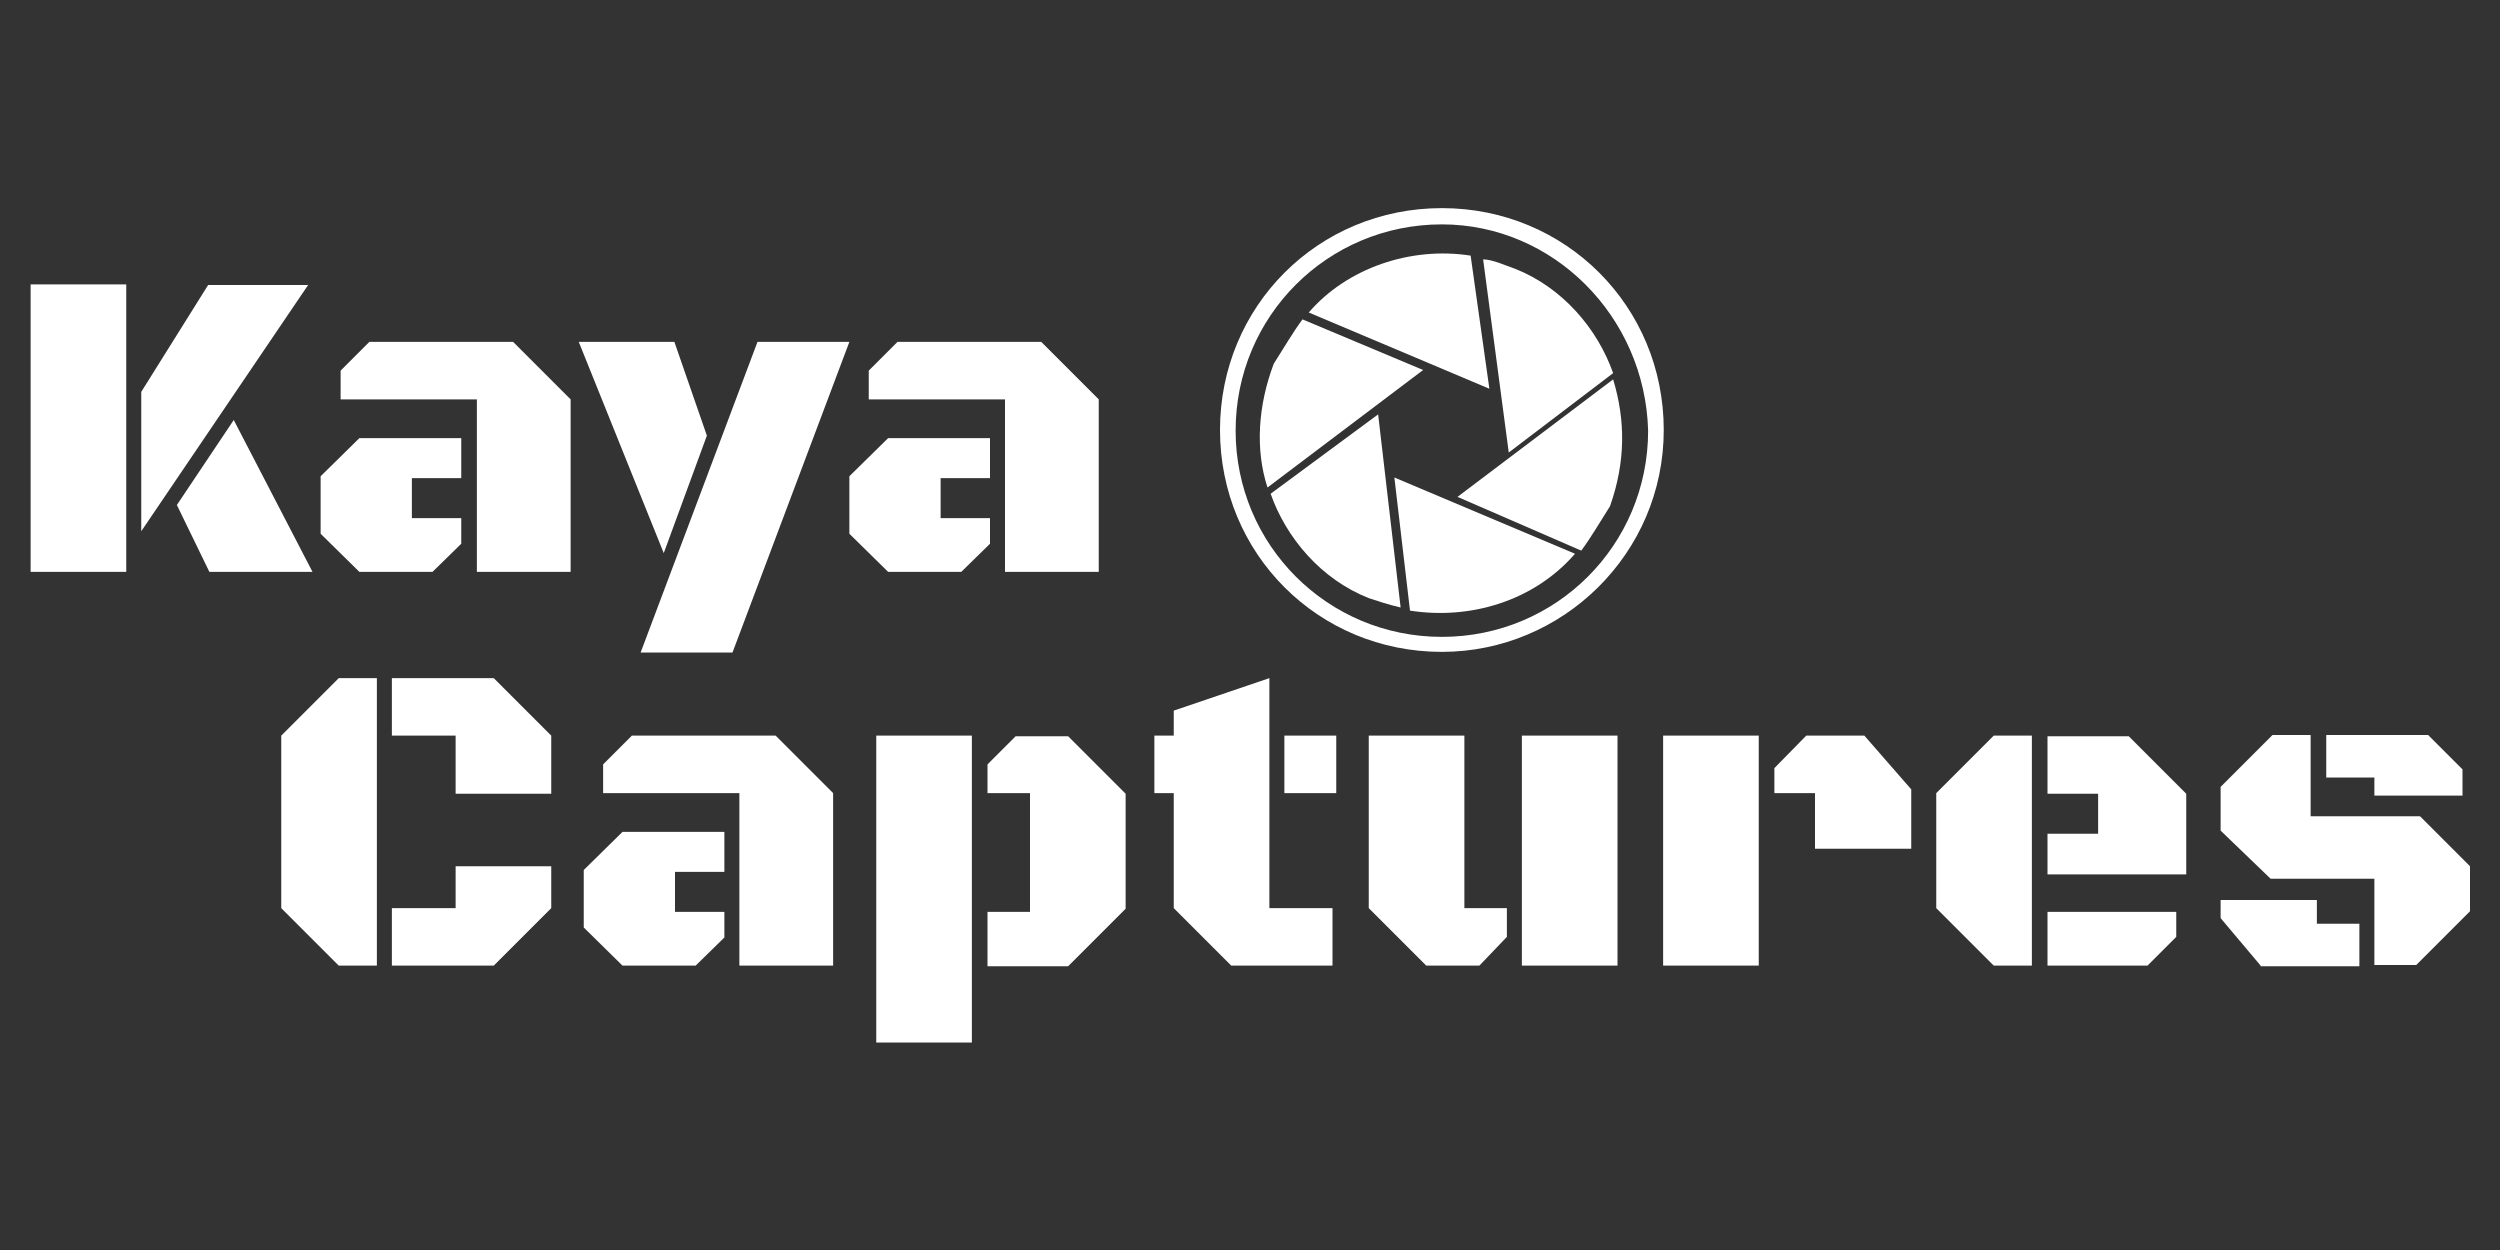
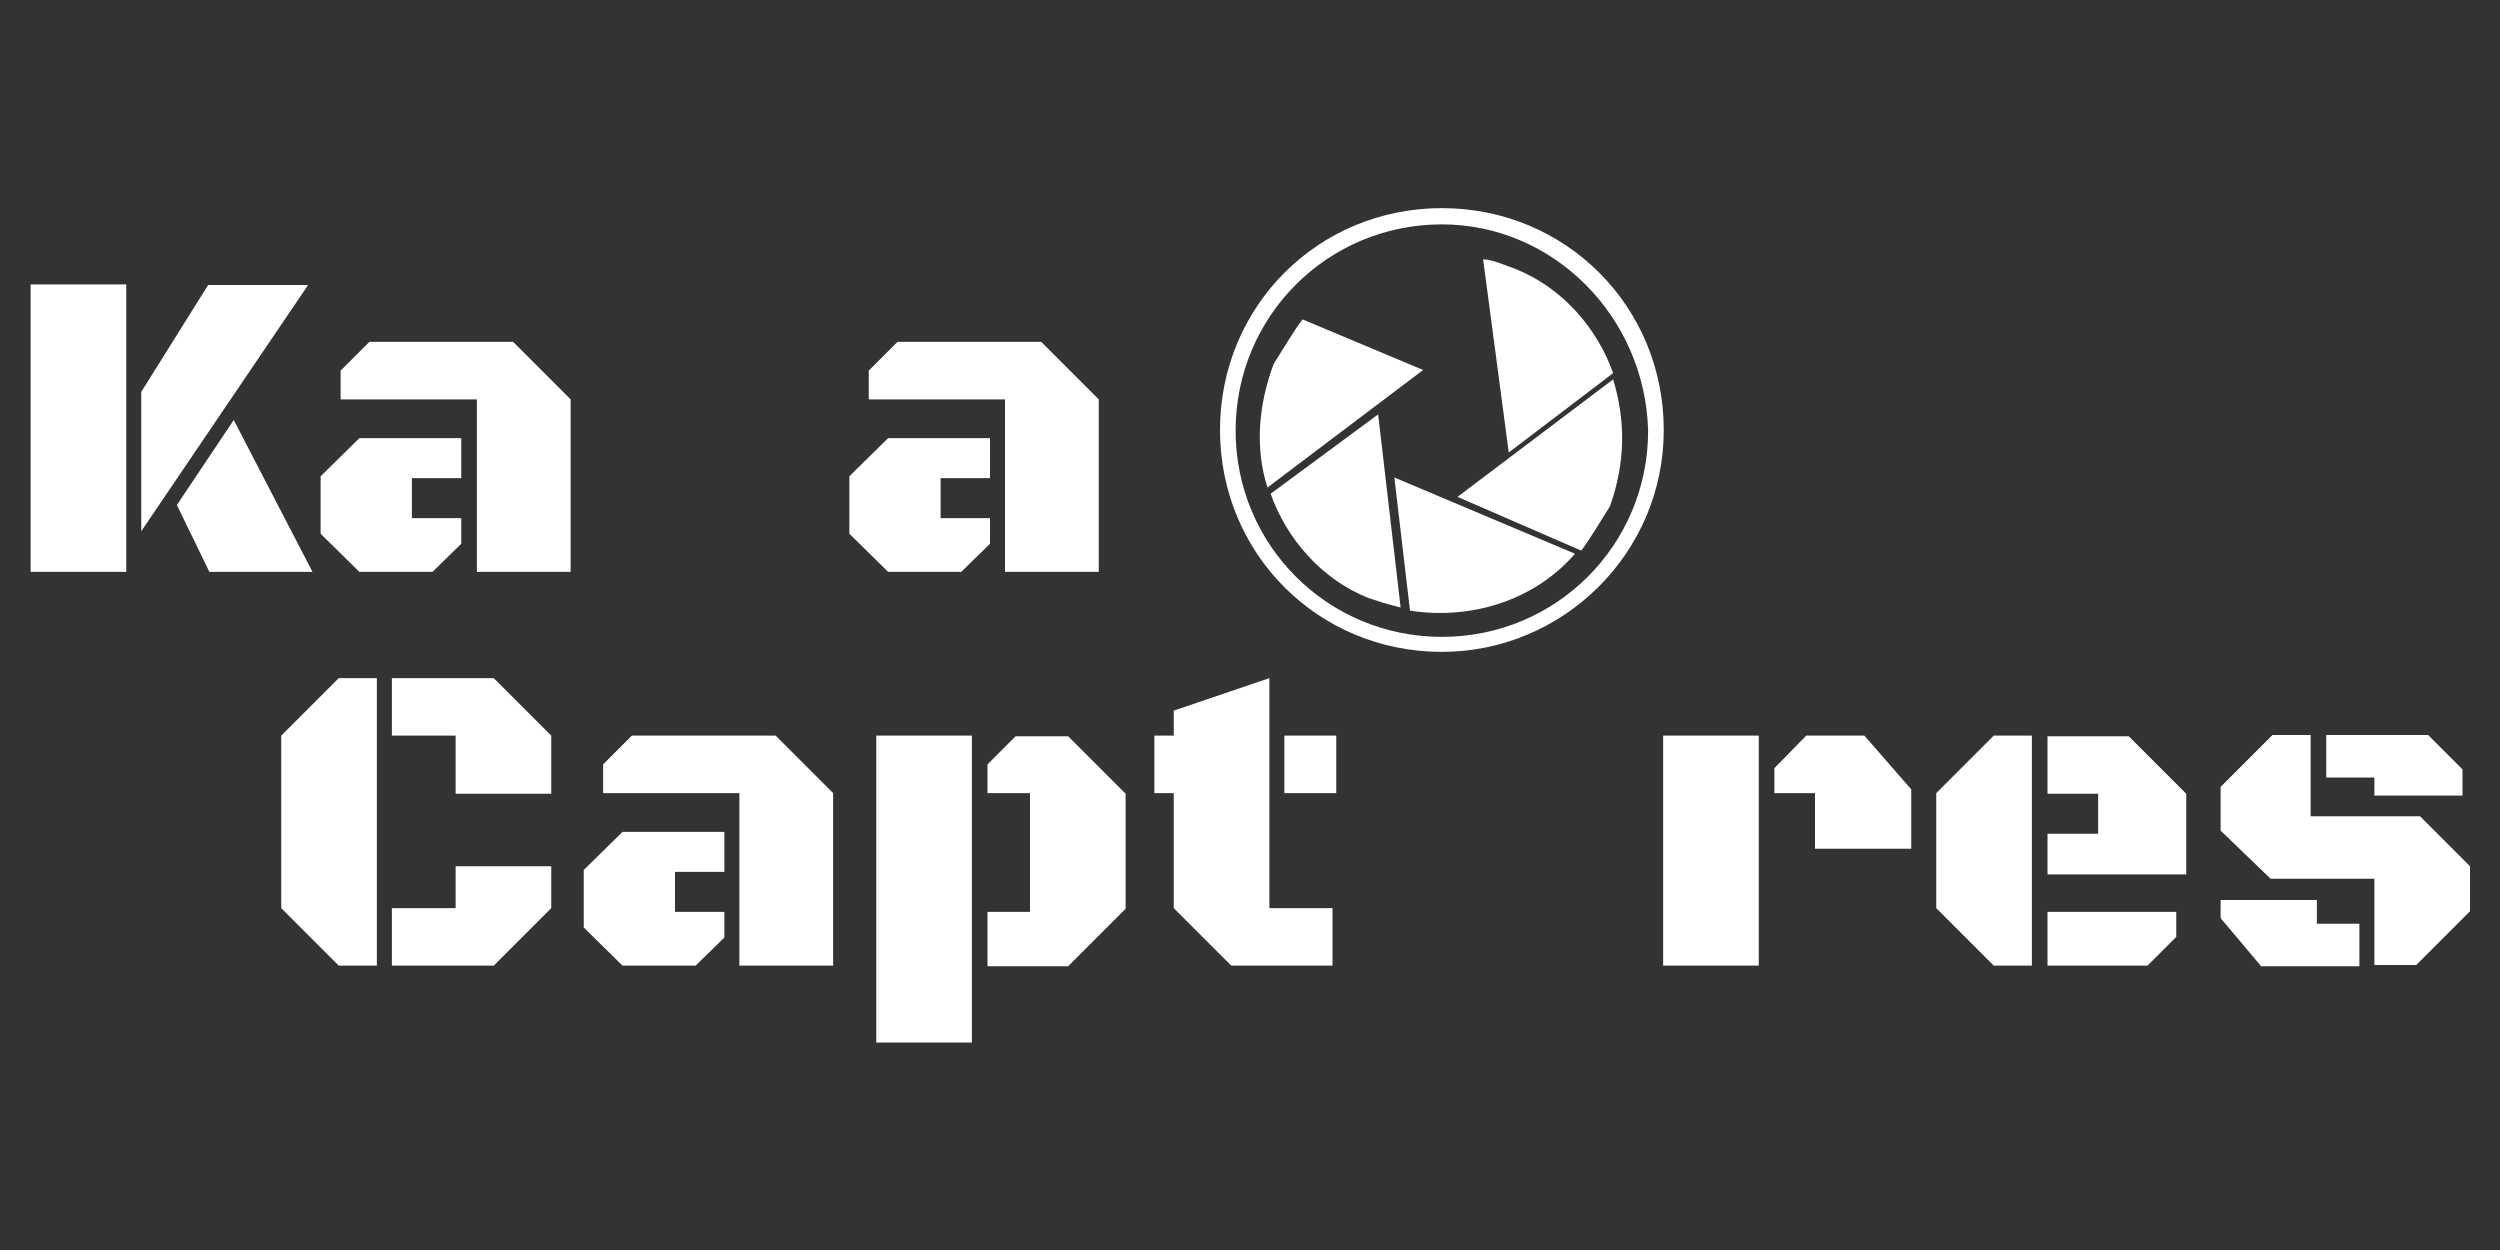
<svg xmlns="http://www.w3.org/2000/svg" version="1.1" id="Ebene_1" x="0px" y="0px" viewBox="0 0 400 200" style="enable-background:new 0 0 400 200;" xml:space="preserve">
  <rect x="0" y="0" width="400" height="200" fill="#333333" stroke="none" />
  <style type="text/css">
	.st0{fill:#FFFFFF;}
	.st1{enable-background:new    ;}
</style>
  <g>
    <path class="st0" d="M258.1,60.7l-24.9,18.8l19.8,8.6c1.5-2,3-4.6,4.6-7.1C260.1,73.9,260.1,67.3,258.1,60.7L258.1,60.7z" />
    <path class="st0" d="M225.6,97.7c9.6,1.5,19.8-1.5,26.4-9.1l-28.9-12.2L225.6,97.7z" />
    <path class="st0" d="M208.4,51.1c-1.5,2-3,4.6-4.6,7.1c-2.5,6.6-3,13.7-1,19.8l24.9-18.8L208.4,51.1z" />
    <path class="st0" d="M203.3,79c2.5,7.1,8.1,13.7,15.7,16.7c1.5,0.5,3,1,5.1,1.5l-3.6-30.9L203.3,79z" />
    <path class="st0" d="M258.1,59.7C255.6,52.6,250,46,242.4,43c-1.5-0.5-3.6-1.5-5.1-1.5l4.1,30.9L258.1,59.7z" />
-     <path class="st0" d="M235.3,40.9c-9.6-1.5-19.8,2-25.9,9.1l28.9,12.2L235.3,40.9z" />
    <path class="st0" d="M230.7,104.3c-19.8,0-35.5-15.7-35.5-35.5s15.7-35.5,35.5-35.5c19.8,0,35.5,15.7,35.5,35.5   S250,104.3,230.7,104.3z M230.7,35.9c-18.3,0-33,14.7-33,33s14.7,33,33,33c18.3,0,33-14.7,33-33C263.2,50.6,248.5,35.9,230.7,35.9z   " />
  </g>
  <g class="st1">
    <path class="st0" d="M4.9,91.5v-46h15.3v46H4.9z M22.6,85V62.7l10.7-17.1h16L22.6,85z M33.5,91.5l-5.2-10.7l9.1-13.6L50,91.5H33.5z   " />
    <path class="st0" d="M57.5,91.5l-6.2-6.1v-9.2l6.2-6.1h16.3v6.4h-7.9v6.4h7.9V87l-4.6,4.5H57.5z M76.3,91.5V63.9H54.5v-4.6l4.6-4.6   h23l9.2,9.2v27.6H76.3z" />
-     <path class="st0" d="M106.2,88.5L92.6,54.7h15.3l5.2,15L106.2,88.5z M102.5,104.4l18.7-49.7h14.7l-18.7,49.7H102.5z" />
    <path class="st0" d="M142.1,91.5l-6.2-6.1v-9.2l6.2-6.1h16.3v6.4h-7.9v6.4h7.9V87l-4.6,4.5H142.1z M160.8,91.5V63.9H139v-4.6   l4.6-4.6h23l9.2,9.2v27.6H160.8z" />
  </g>
  <g class="st1">
    <path class="st0" d="M54.2,154.5l-9.2-9.2v-27.6l9.2-9.2h6.1v46H54.2z M72.9,127v-9.3H62.7v-9.2h16.3l9.2,9.2v9.3H72.9z    M62.7,154.5v-9.2h10.2v-6.7h15.3v6.7l-9.2,9.2H62.7z" />
    <path class="st0" d="M99.6,154.5l-6.2-6.1v-9.2l6.2-6.1h16.3v6.4H108v6.4h7.9v4.1l-4.6,4.5H99.6z M118.3,154.5v-27.6H96.5v-4.6   l4.6-4.6h23l9.2,9.2v27.6H118.3z" />
    <path class="st0" d="M140.2,166.8v-49.1h15.3v49.1H140.2z M158,154.5v-8.6h6.8v-19H158v-4.6l4.5-4.5h8.4l9.2,9.2v18.4l-9.2,9.2H158   z" />
    <path class="st0" d="M197,154.5l-9.2-9.2v-18.4h-3.1v-9.2h3.1v-4l15.3-5.2v36.8h10.1v9.2H197z M205.5,126.9v-9.2h8.3v9.2H205.5z" />
-     <path class="st0" d="M228.2,154.5l-9.2-9.2v-27.6h15.3v27.6h6.8v4.6l-4.4,4.6H228.2z M243.5,154.5v-36.8h15.3v36.8H243.5z" />
    <path class="st0" d="M266.1,154.5v-36.8h15.3v36.8H266.1z M290.4,135.8v-8.9h-6.5v-4l5.1-5.2h9.3l7.5,8.6v9.5H290.4z" />
    <path class="st0" d="M319,154.5l-9.2-9.2v-18.4l9.2-9.2h6.1v36.8H319z M327.6,139.8v-6.4h8.1v-6.4h-8.1v-9.2h13l9.2,9.2v12.9H327.6   z M327.6,154.5v-8.6h20.6v4l-4.6,4.6H327.6z" />
    <path class="st0" d="M361.7,154.5l-6.4-7.6V144h15.4v3.8h6.8v6.8H361.7z M379.9,154.5v-13.9h-16.6l-8-7.7v-7l8.3-8.3h6.1v13h17.5   l8,8v7.2l-8.6,8.6H379.9z M379.9,127.3v-2.9h-7.7v-6.8h16.3l5.5,5.5v4.2H379.9z" />
  </g>
</svg>